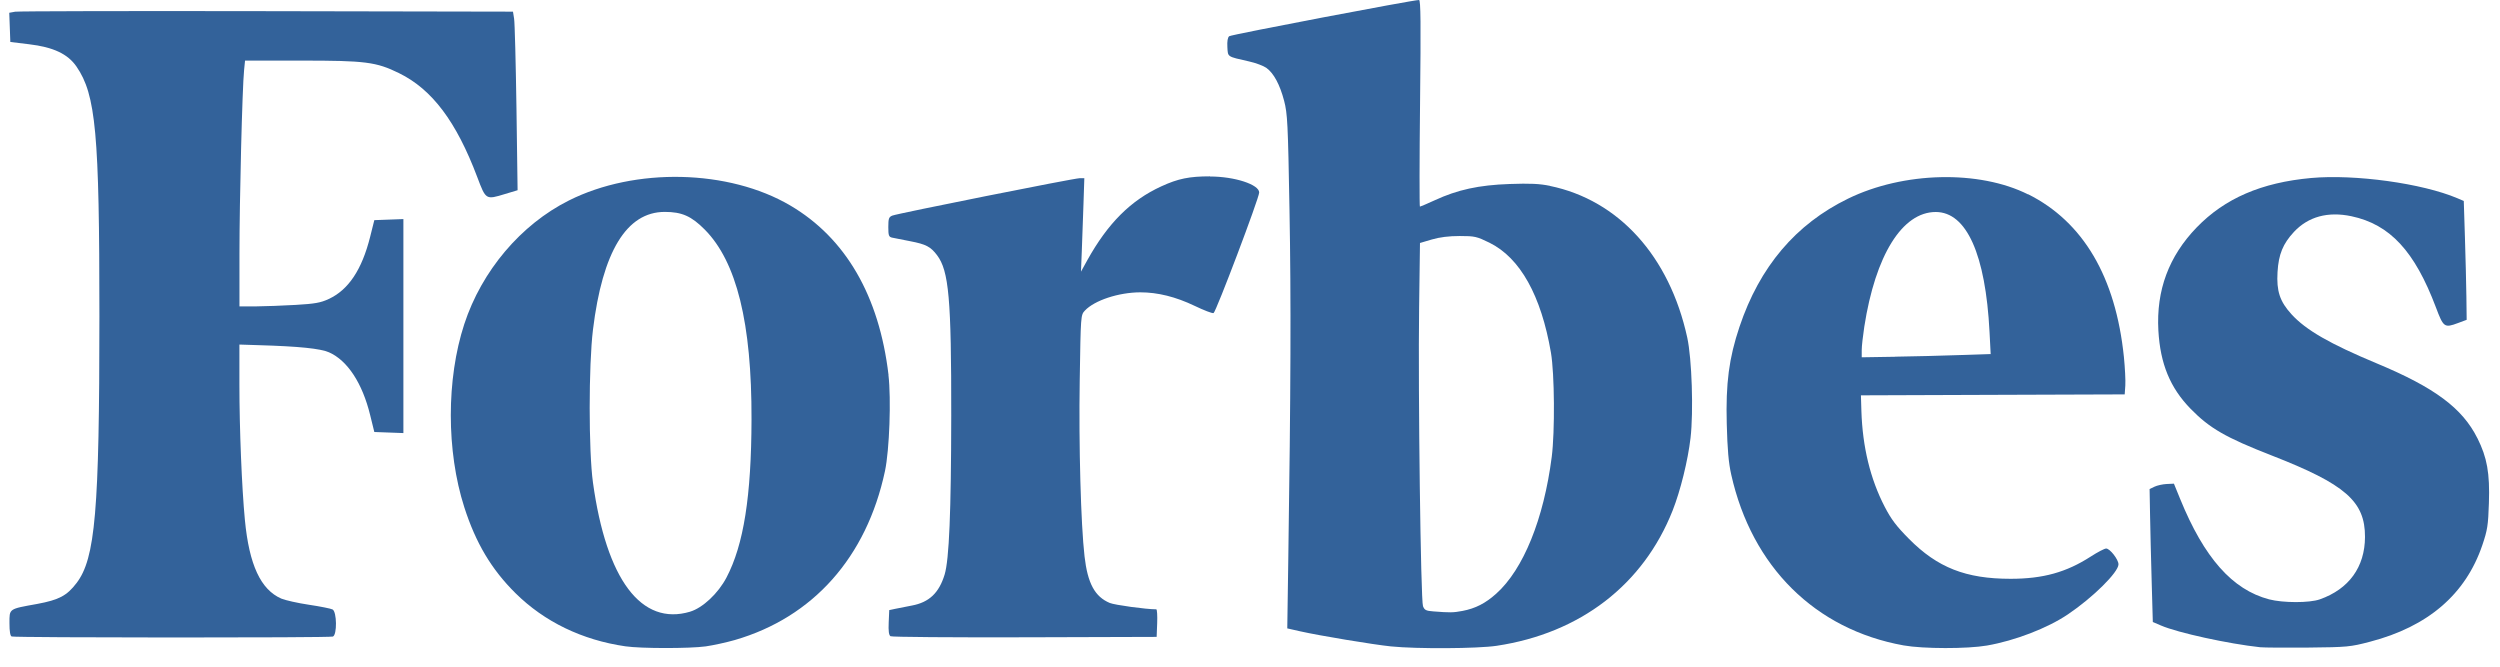
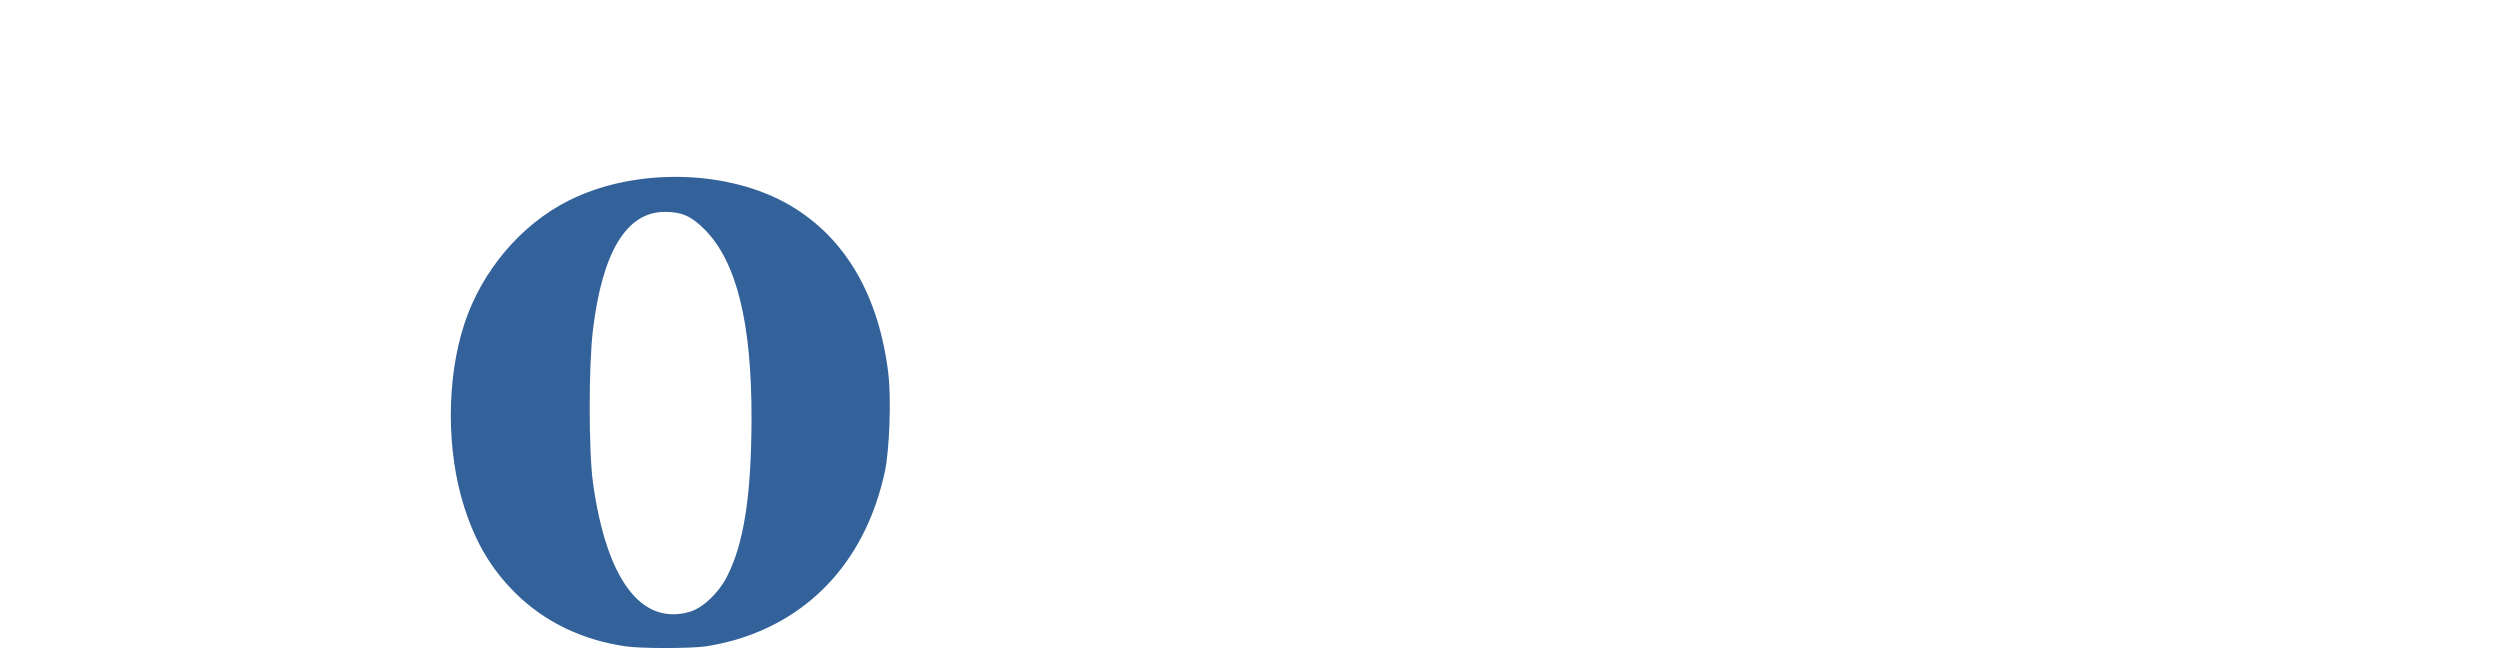
<svg xmlns="http://www.w3.org/2000/svg" width="135" height="36" viewBox="0 0 135 36" fill="none">
-   <path d="M65.34 9.523C64.222 9.523 63.617 9.646 62.713 10.062C61.062 10.818 59.825 12.054 58.717 14.047L58.373 14.669L58.417 13.562C58.442 12.955 58.482 11.816 58.507 11.038L58.554 9.621H58.316C58.011 9.621 48.475 11.527 48.186 11.642C47.998 11.718 47.969 11.801 47.969 12.261C47.969 12.72 47.994 12.796 48.186 12.835C48.305 12.861 48.743 12.947 49.159 13.027C50.003 13.19 50.252 13.32 50.6 13.779C51.24 14.629 51.374 16.126 51.367 22.46C51.36 27.642 51.255 30.223 51.009 31.03C50.705 32.02 50.173 32.526 49.239 32.7C48.939 32.754 48.541 32.834 48.356 32.874L48.019 32.946L47.99 33.611C47.969 34.078 47.998 34.298 48.088 34.356C48.157 34.4 51.418 34.425 55.337 34.414L62.459 34.392L62.488 33.647C62.503 33.239 62.481 32.903 62.441 32.903C61.887 32.903 60.194 32.671 59.926 32.559C59.123 32.223 58.732 31.503 58.565 30.043C58.366 28.325 58.25 24.059 58.305 20.559C58.359 17.026 58.359 17.012 58.583 16.773C59.101 16.22 60.407 15.789 61.576 15.786C62.517 15.786 63.483 16.024 64.519 16.52C65.014 16.759 65.47 16.932 65.532 16.907C65.662 16.856 67.996 10.688 67.996 10.395C67.996 9.965 66.668 9.531 65.344 9.531L65.34 9.523Z" fill="#33629A" />
  <path d="M47.98 20.247C47.476 15.977 45.667 12.857 42.674 11.096C39.352 9.143 34.303 9.027 30.717 10.828C28.126 12.126 26.012 14.628 25.071 17.503C24.101 20.468 24.101 24.362 25.071 27.388C25.694 29.326 26.537 30.743 27.836 32.031C29.396 33.575 31.437 34.562 33.771 34.901C34.607 35.024 37.242 35.024 38.107 34.905C38.516 34.847 39.221 34.692 39.678 34.562C43.908 33.336 46.796 30.089 47.788 25.439C48.03 24.304 48.128 21.552 47.976 20.247H47.98ZM37.264 33.032C34.633 33.813 32.747 31.307 32.02 26.061C31.784 24.365 31.784 19.744 32.02 17.806C32.534 13.587 33.836 11.446 35.892 11.443C36.819 11.443 37.332 11.667 38.056 12.397C39.779 14.133 40.597 17.441 40.582 22.648C40.571 26.802 40.159 29.416 39.232 31.184C38.784 32.041 37.944 32.83 37.26 33.032H37.264Z" fill="#33629A" />
-   <path d="M13.232 3.272H16.261C19.742 3.272 20.31 3.344 21.544 3.948C23.332 4.823 24.639 6.558 25.775 9.57C26.238 10.796 26.235 10.792 27.266 10.478L27.95 10.272L27.889 5.835C27.852 3.395 27.798 1.225 27.762 1.012L27.701 0.629L14.419 0.603C7.116 0.589 0.996 0.603 0.818 0.632L0.5 0.69L0.529 1.478L0.558 2.267L1.568 2.389C2.881 2.545 3.663 2.914 4.13 3.594C5.179 5.119 5.368 7.198 5.368 17.08C5.368 27.602 5.147 30.158 4.133 31.485C3.612 32.168 3.189 32.393 2.006 32.613C0.46 32.892 0.511 32.855 0.511 33.654C0.511 34.099 0.551 34.338 0.63 34.37C0.804 34.439 17.792 34.446 17.976 34.374C18.208 34.287 18.193 33.033 17.958 32.91C17.864 32.863 17.292 32.747 16.684 32.657C16.076 32.566 15.403 32.414 15.19 32.324C14.079 31.839 13.456 30.502 13.224 28.079C13.058 26.343 12.928 23.144 12.928 20.775V18.606L13.963 18.639C16.167 18.703 17.307 18.823 17.766 19.025C18.765 19.466 19.569 20.696 19.988 22.413L20.213 23.328L20.998 23.357L21.783 23.386V11.83L20.998 11.859L20.213 11.888L19.985 12.799C19.54 14.567 18.816 15.655 17.748 16.147C17.314 16.35 17.006 16.404 15.968 16.465C15.276 16.505 14.31 16.541 13.822 16.545H12.931V13.689C12.931 10.821 13.083 4.729 13.181 3.782L13.232 3.275V3.272Z" fill="#33629A" />
-   <path d="M133.775 23.655C132.964 22.039 131.477 20.929 128.354 19.627C125.806 18.564 124.525 17.827 123.743 16.973C123.11 16.279 122.925 15.722 122.987 14.685C123.045 13.73 123.28 13.159 123.877 12.519C124.648 11.698 125.705 11.409 126.975 11.676C129.056 12.118 130.391 13.557 131.539 16.597C131.947 17.682 131.998 17.718 132.733 17.444L133.2 17.27L133.185 16.019C133.174 15.332 133.142 13.889 133.106 12.812L133.044 10.852L132.697 10.704C130.793 9.898 127.163 9.399 124.8 9.612C122.115 9.858 120.142 10.711 118.622 12.28C117.113 13.842 116.433 15.675 116.552 17.848C116.654 19.645 117.186 20.94 118.293 22.075C119.321 23.127 120.186 23.626 122.661 24.592C126.66 26.15 127.717 27.076 127.71 28.999C127.702 30.623 126.841 31.812 125.27 32.365C124.709 32.564 123.287 32.561 122.531 32.365C120.544 31.841 119.024 30.124 117.725 26.935L117.392 26.118L117.001 26.136C116.787 26.146 116.491 26.212 116.346 26.28L116.078 26.407L116.103 27.799C116.118 28.565 116.154 30.182 116.19 31.389L116.252 33.588L116.697 33.779C117.605 34.17 120.334 34.766 122.049 34.951C122.263 34.972 123.432 34.98 124.648 34.969C126.761 34.947 126.913 34.933 127.977 34.654C131.115 33.837 133.145 32.091 134.046 29.437C134.322 28.623 134.361 28.374 134.401 27.163C134.455 25.546 134.303 24.707 133.779 23.659L133.775 23.655Z" fill="#33629A" />
-   <path d="M109.516 10.497C106.87 9.173 102.788 9.267 99.799 10.725C96.969 12.102 95.022 14.402 93.932 17.649C93.364 19.341 93.187 20.7 93.245 22.891C93.281 24.276 93.343 24.992 93.487 25.632C94.602 30.607 98.018 33.992 102.795 34.852C103.845 35.04 106.233 35.044 107.297 34.859C108.814 34.595 110.565 33.919 111.669 33.174C113.015 32.267 114.398 30.9 114.398 30.474C114.398 30.213 113.935 29.62 113.732 29.62C113.645 29.62 113.269 29.815 112.9 30.054C111.582 30.904 110.323 31.255 108.571 31.255C106.154 31.255 104.623 30.651 103.085 29.099C102.404 28.413 102.122 28.04 101.771 27.36C100.997 25.863 100.577 24.139 100.515 22.19L100.49 21.348L107.612 21.322L114.734 21.297L114.767 20.816C114.785 20.552 114.749 19.858 114.691 19.276C114.246 14.955 112.494 11.979 109.519 10.489L109.516 10.497ZM102.339 19.265L100.533 19.294V18.903C100.533 18.69 100.599 18.126 100.671 17.649C101.272 13.776 102.719 11.451 104.529 11.448C106.194 11.448 107.221 13.736 107.435 17.927L107.496 19.117L105.821 19.174C104.898 19.207 103.335 19.247 102.339 19.261V19.265Z" fill="#33629A" />
-   <path d="M83.704 10.037C83.135 9.921 82.625 9.896 81.518 9.936C79.856 9.994 78.713 10.243 77.475 10.815C77.063 11.003 76.704 11.158 76.675 11.158C76.647 11.158 76.65 8.649 76.683 5.579C76.73 1.258 76.719 5.22828e-06 76.628 5.22828e-06C76.314 -0.004 66.484 1.869 66.376 1.956C66.296 2.021 66.26 2.227 66.278 2.542C66.311 3.088 66.245 3.044 67.443 3.316C67.805 3.395 68.225 3.554 68.381 3.663C68.779 3.948 69.112 4.563 69.343 5.445C69.524 6.143 69.55 6.638 69.633 11.353C69.72 16.162 69.702 21.108 69.568 30.169L69.513 33.933L70.219 34.093C71.24 34.324 74.157 34.808 75.112 34.906C76.513 35.047 79.777 35.029 80.819 34.873C85.336 34.194 88.738 31.576 90.323 27.566C90.743 26.503 91.148 24.865 91.289 23.65C91.455 22.226 91.361 19.377 91.112 18.23C90.153 13.837 87.409 10.807 83.7 10.041L83.704 10.037ZM76.842 32.737C76.719 32.415 76.574 21.141 76.632 16.636L76.679 13.121L77.316 12.933C77.743 12.807 78.242 12.745 78.825 12.745C79.639 12.745 79.744 12.771 80.432 13.107C82.086 13.924 83.222 15.956 83.751 19.044C83.946 20.186 83.968 23.303 83.794 24.67C83.363 28.029 82.263 30.741 80.801 32.053C80.218 32.578 79.676 32.856 78.974 32.99C78.467 33.084 78.315 33.087 77.396 33.015C77.005 32.986 76.921 32.943 76.842 32.733V32.737Z" fill="#33629A" />
</svg>